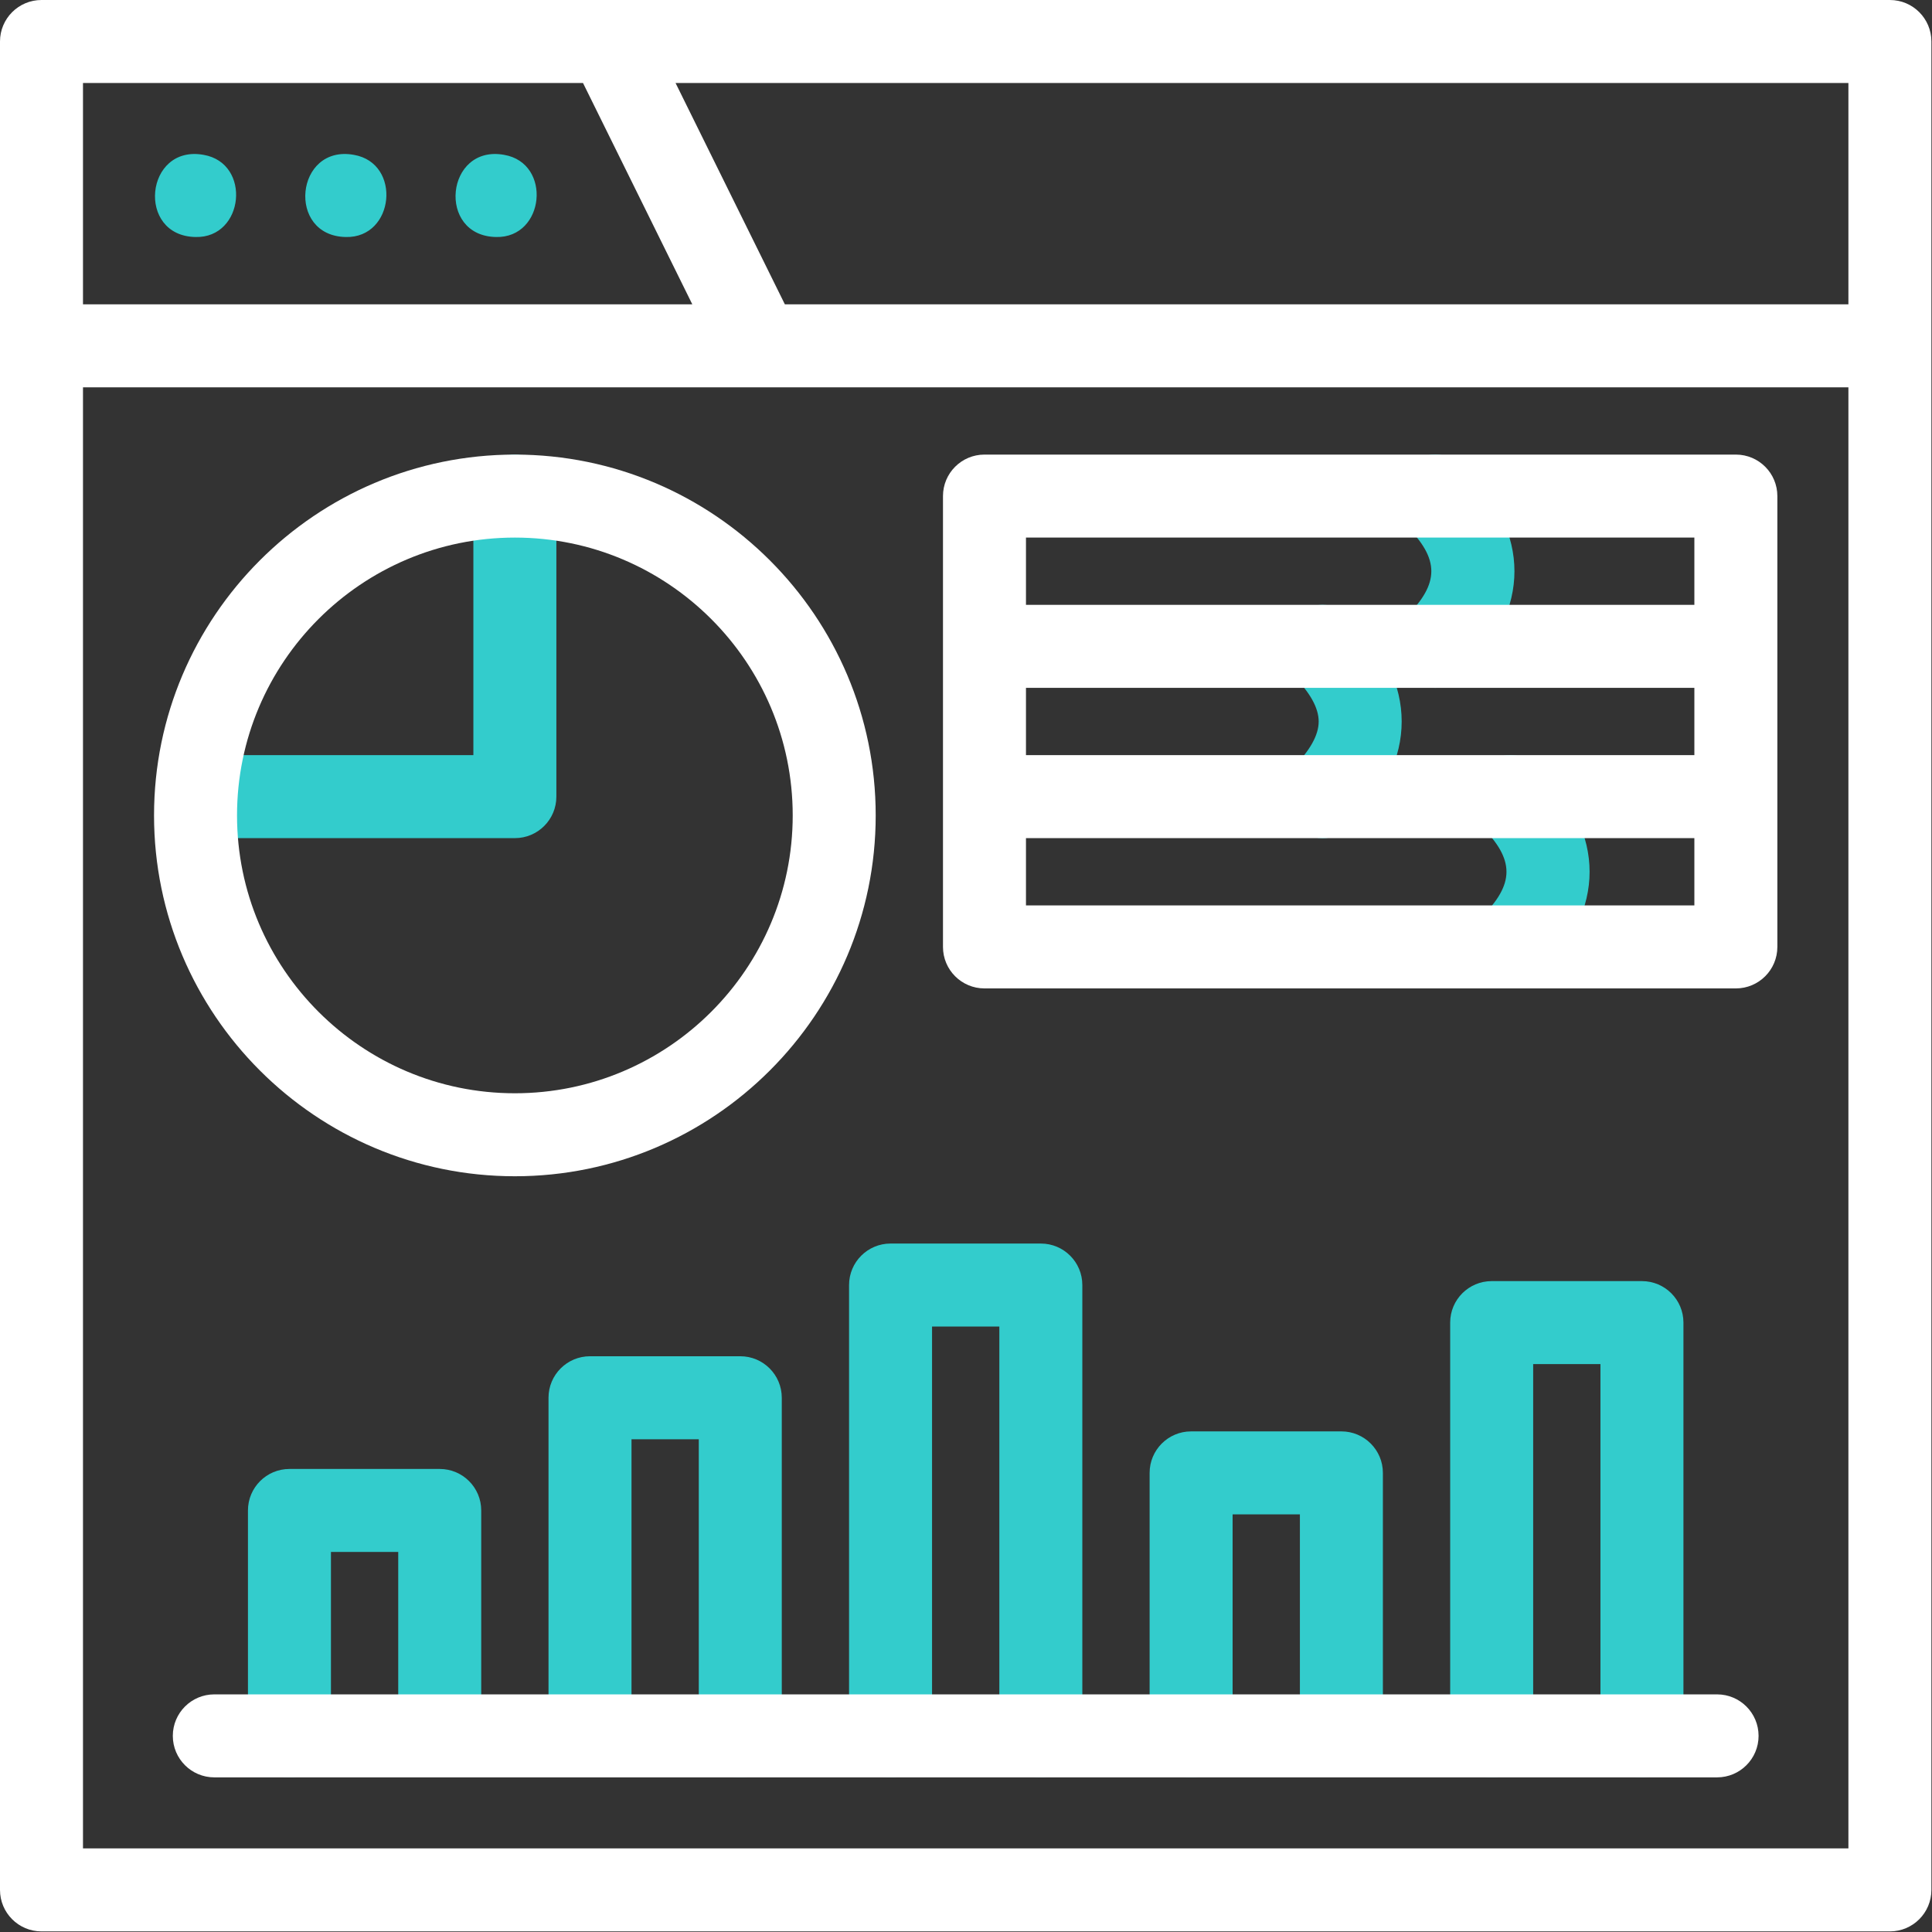
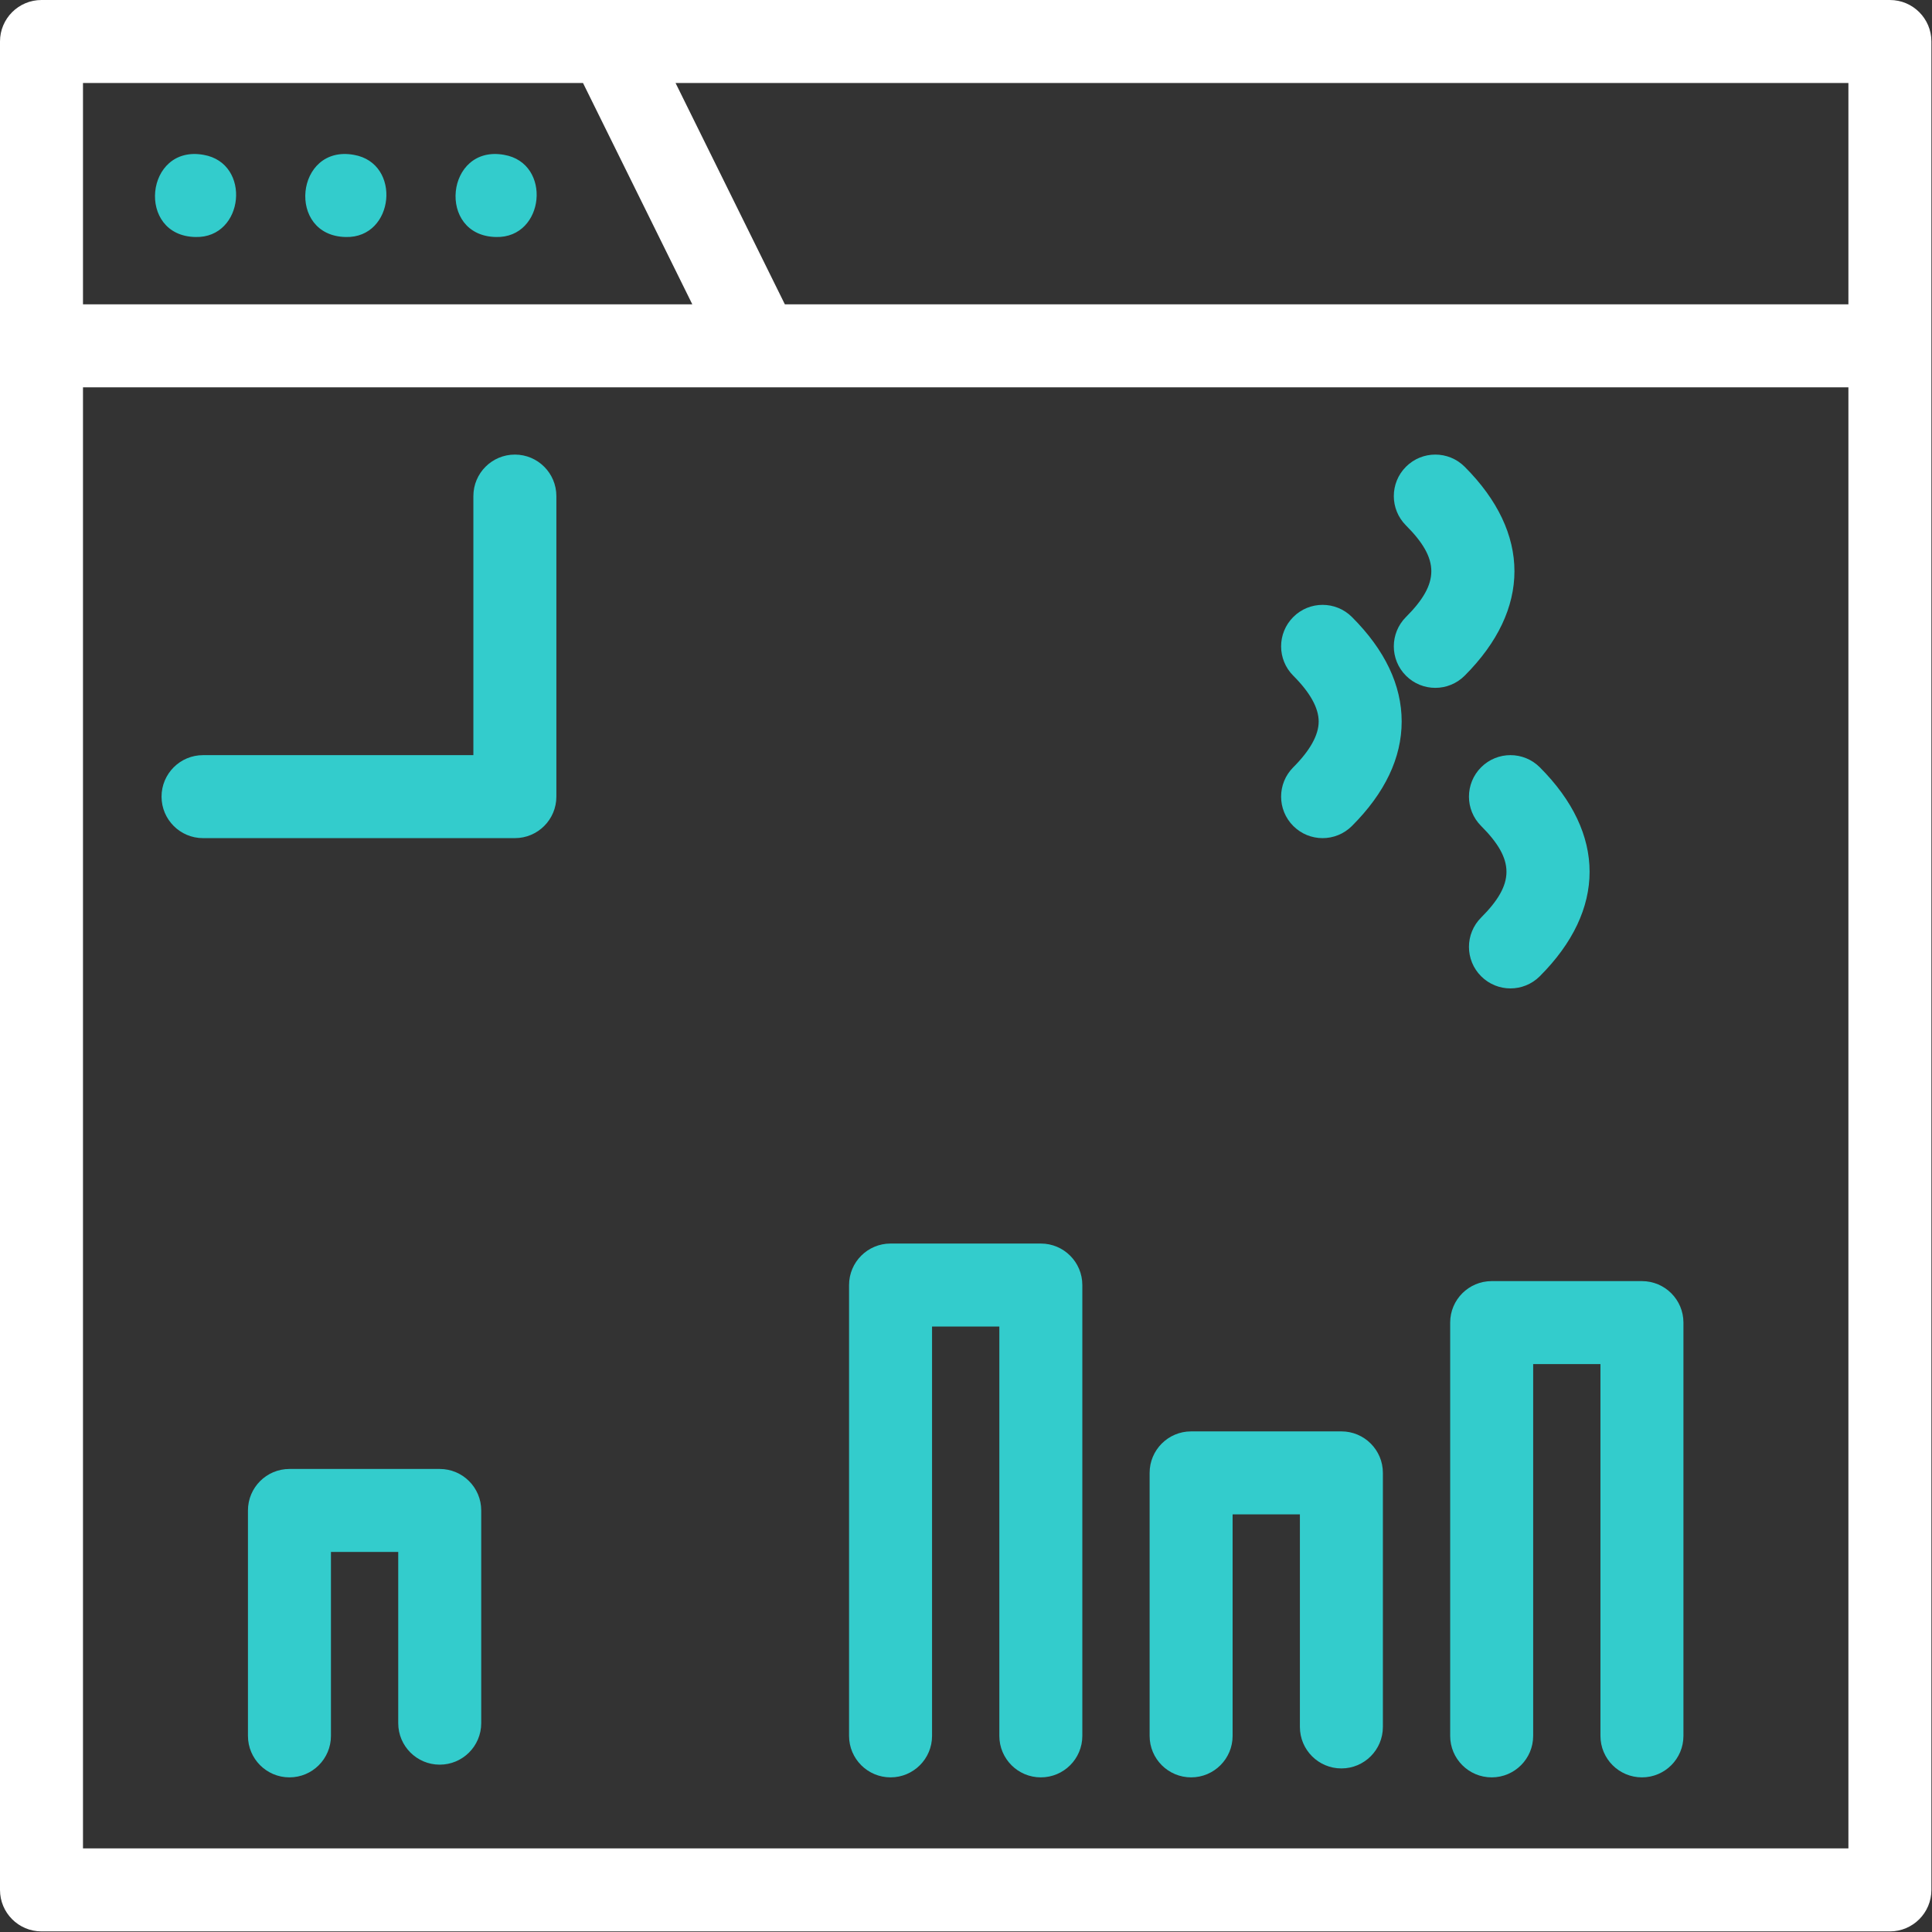
<svg xmlns="http://www.w3.org/2000/svg" width="100%" height="100%" viewBox="0 0 2134 2134" version="1.1" xml:space="preserve" style="fill-rule:evenodd;clip-rule:evenodd;stroke-linejoin:round;stroke-miterlimit:2;">
  <rect x="0" y="0" width="2134" height="2134" fill="#333333" stroke="none" />
  <g>
    <path d="M1585.38,759.775c-11.729,0 -23.458,-4.475 -32.408,-13.425c-17.9,-17.9 -17.9,-46.921 0,-64.821c37.346,-37.346 37.346,-63.821 -0.004,-101.175c-17.896,-17.9 -17.896,-46.921 0.004,-64.817c17.9,-17.9 46.917,-17.9 64.821,0.005c73.333,73.341 73.333,157.466 -0.004,230.804c-8.95,8.95 -20.679,13.429 -32.409,13.429Z" style="fill:#3cc;fill-rule:nonzero;" />
    <path d="M1460.89,925.763c-11.73,-0 -23.459,-4.476 -32.409,-13.426c-17.9,-17.899 -17.896,-46.92 0.004,-64.82c18.626,-18.629 28.071,-35.646 28.071,-50.584c0,-14.937 -9.445,-31.958 -28.071,-50.587c-17.899,-17.9 -17.895,-46.921 0.005,-64.821c17.895,-17.9 46.916,-17.896 64.816,0c36.442,36.446 54.921,75.271 54.921,115.404c0,40.134 -18.479,78.959 -54.921,115.4c-8.958,8.954 -20.687,13.434 -32.416,13.434Z" style="fill:#3cc;fill-rule:nonzero;" />
    <path d="M1668.38,1091.75c-11.729,0 -23.458,-4.475 -32.408,-13.425c-17.9,-17.9 -17.9,-46.921 -0.004,-64.821c37.345,-37.345 37.345,-63.82 -0,-101.175c-17.896,-17.9 -17.896,-46.92 0.004,-64.816c17.9,-17.9 46.916,-17.9 64.821,0.004c73.333,73.342 73.333,157.467 -0.005,230.804c-8.949,8.95 -20.679,13.429 -32.408,13.429Z" style="fill:#3cc;fill-rule:nonzero;" />
    <path d="M568.7,925.763l-344.429,-0c-25.313,-0 -45.833,-20.521 -45.833,-45.834c-0,-25.312 20.52,-45.833 45.833,-45.833l298.596,-0l-0,-286.146c-0,-25.313 20.521,-45.833 45.833,-45.833c25.313,-0 45.833,20.52 45.833,45.833l0,331.979c0,25.313 -20.52,45.833 -45.833,45.833Z" style="fill:#3cc;fill-rule:nonzero;" />
    <g>
      <path d="M319.717,1963.2c-25.313,-0 -45.834,-20.521 -45.834,-45.834l0,-248.987c0,-25.312 20.521,-45.833 45.834,-45.833l165.987,-0c25.313,-0 45.834,20.521 45.834,45.833l-0,234.946c-0,25.312 -20.521,45.833 -45.834,45.833c-25.312,0 -45.833,-20.521 -45.833,-45.833l-0,-189.113l-74.321,0l0,203.155c0,25.312 -20.521,45.833 -45.833,45.833Z" style="fill:#3cc;fill-rule:nonzero;" />
-       <path d="M817.683,1963.2c-25.312,-0 -45.833,-20.521 -45.833,-45.834l0,-327.645l-74.321,-0l0,317.77c0,25.313 -20.521,45.834 -45.833,45.834c-25.313,-0 -45.833,-20.521 -45.833,-45.834l-0,-363.604c-0,-25.312 20.52,-45.833 45.833,-45.833l165.987,0c25.313,0 45.834,20.521 45.834,45.833l-0,373.479c-0,25.313 -20.521,45.834 -45.834,45.834Z" style="fill:#3cc;fill-rule:nonzero;" />
      <path d="M1149.66,1963.2c-25.312,-0 -45.833,-20.521 -45.833,-45.834l0,-452.137l-74.321,0l0,452.138c0,25.312 -20.521,45.833 -45.833,45.833c-25.313,-0 -45.834,-20.521 -45.834,-45.834l0,-497.97c0,-25.313 20.521,-45.834 45.834,-45.834l165.987,0c25.313,0 45.834,20.521 45.834,45.834l-0,497.97c-0,25.313 -20.517,45.834 -45.834,45.834Z" style="fill:#3cc;fill-rule:nonzero;" />
      <path d="M1315.65,1963.2c-25.313,-0 -45.833,-20.521 -45.833,-45.834l-0,-290.483c-0,-25.312 20.521,-45.833 45.833,-45.833l165.987,-0c25.313,-0 45.834,20.521 45.834,45.833l-0,280.608c-0,25.313 -20.521,45.834 -45.834,45.834c-25.312,-0 -45.833,-20.521 -45.833,-45.834l0,-234.775l-74.321,0l0,244.65c0,25.313 -20.521,45.834 -45.833,45.834Z" style="fill:#3cc;fill-rule:nonzero;" />
      <path d="M1813.62,1963.2c-25.313,-0 -45.834,-20.521 -45.834,-45.834l0,-410.637l-74.32,-0l-0,410.637c-0,25.313 -20.521,45.834 -45.834,45.834c-25.312,-0 -45.833,-20.521 -45.833,-45.834l-0,-456.47c-0,-25.313 20.521,-45.834 45.833,-45.834l165.988,0c25.312,0 45.833,20.521 45.833,45.834l0,456.47c0,25.313 -20.521,45.834 -45.833,45.834Z" style="fill:#3cc;fill-rule:nonzero;" />
-       <path d="M1896.61,1963.2l-1659.89,-0c-25.313,-0 -45.833,-20.521 -45.833,-45.834c-0,-25.312 20.52,-45.833 45.833,-45.833l1659.89,0c25.312,0 45.833,20.521 45.833,45.833c-0,25.313 -20.521,45.834 -45.833,45.834Z" style="fill:#fff;fill-rule:nonzero;" />
    </g>
-     <path d="M568.7,1299.24c-219.767,-0 -398.558,-178.792 -398.558,-398.559c-0,-219.766 178.791,-398.562 398.558,-398.562c219.767,-0 398.558,178.796 398.558,398.562c0,219.767 -178.791,398.559 -398.558,398.559Zm0,-705.455c-169.221,0 -306.892,137.675 -306.892,306.896c0,169.221 137.671,306.892 306.892,306.892c169.221,-0 306.892,-137.671 306.892,-306.892c-0,-169.221 -137.671,-306.896 -306.892,-306.896Z" style="fill:#fff;fill-rule:nonzero;" />
-     <path d="M1917.36,502.117l-829.951,-0c-25.312,-0 -45.833,20.521 -45.833,45.833l0,497.971c0,25.312 20.521,45.833 45.833,45.833l829.946,0c25.313,0 45.834,-20.521 45.834,-45.833l-0,-497.971c0.004,-25.313 -20.517,-45.833 -45.83,-45.833Zm-784.116,257.658l738.279,0l-0,74.321l-738.279,-0l-0,-74.321Zm-0,-165.992l738.279,0l-0,74.325l-738.279,0l-0,-74.325Zm738.283,406.3l-738.283,0l-0,-74.325l738.279,0l-0,74.325l0.004,0Z" style="fill:#fff;fill-rule:nonzero;" />
    <g>
      <path d="M215.958,261.792c-65.841,-1.188 -55.825,-102.505 8.963,-90.75c53.096,9.216 44.904,92.091 -8.963,90.75Z" style="fill:#3cc;fill-rule:nonzero;" />
      <path d="M381.958,261.792c-65.858,-1.155 -55.829,-102.521 8.963,-90.75c53.079,9.212 44.896,92.095 -8.963,90.75Z" style="fill:#3cc;fill-rule:nonzero;" />
      <path d="M547.958,261.792c-65.879,-1.155 -55.846,-102.521 8.963,-90.75c53.062,9.241 44.883,92.066 -8.963,90.75Z" style="fill:#3cc;fill-rule:nonzero;" />
      <path d="M45.833,0c-25.312,0 -45.833,20.521 -45.833,45.833l0,2041.67c0,25.313 20.521,45.833 45.833,45.833l2041.67,0c25.313,0 45.833,-20.521 45.833,-45.833l0,-2041.67c0,-25.312 -20.521,-45.833 -45.833,-45.833l-2041.67,0Zm1995.83,91.667l-0,244.462l-1174.75,0l-120.725,-244.462l1295.48,-0Zm-1950,-0l552.296,-0l120.72,244.462l-673.016,0l-0,-244.462Zm1950,336.129l-0,1613.87l-1950,-0l-0,-1613.87l1950,-0Z" style="fill:#fff;fill-rule:nonzero;" />
    </g>
  </g>
</svg>